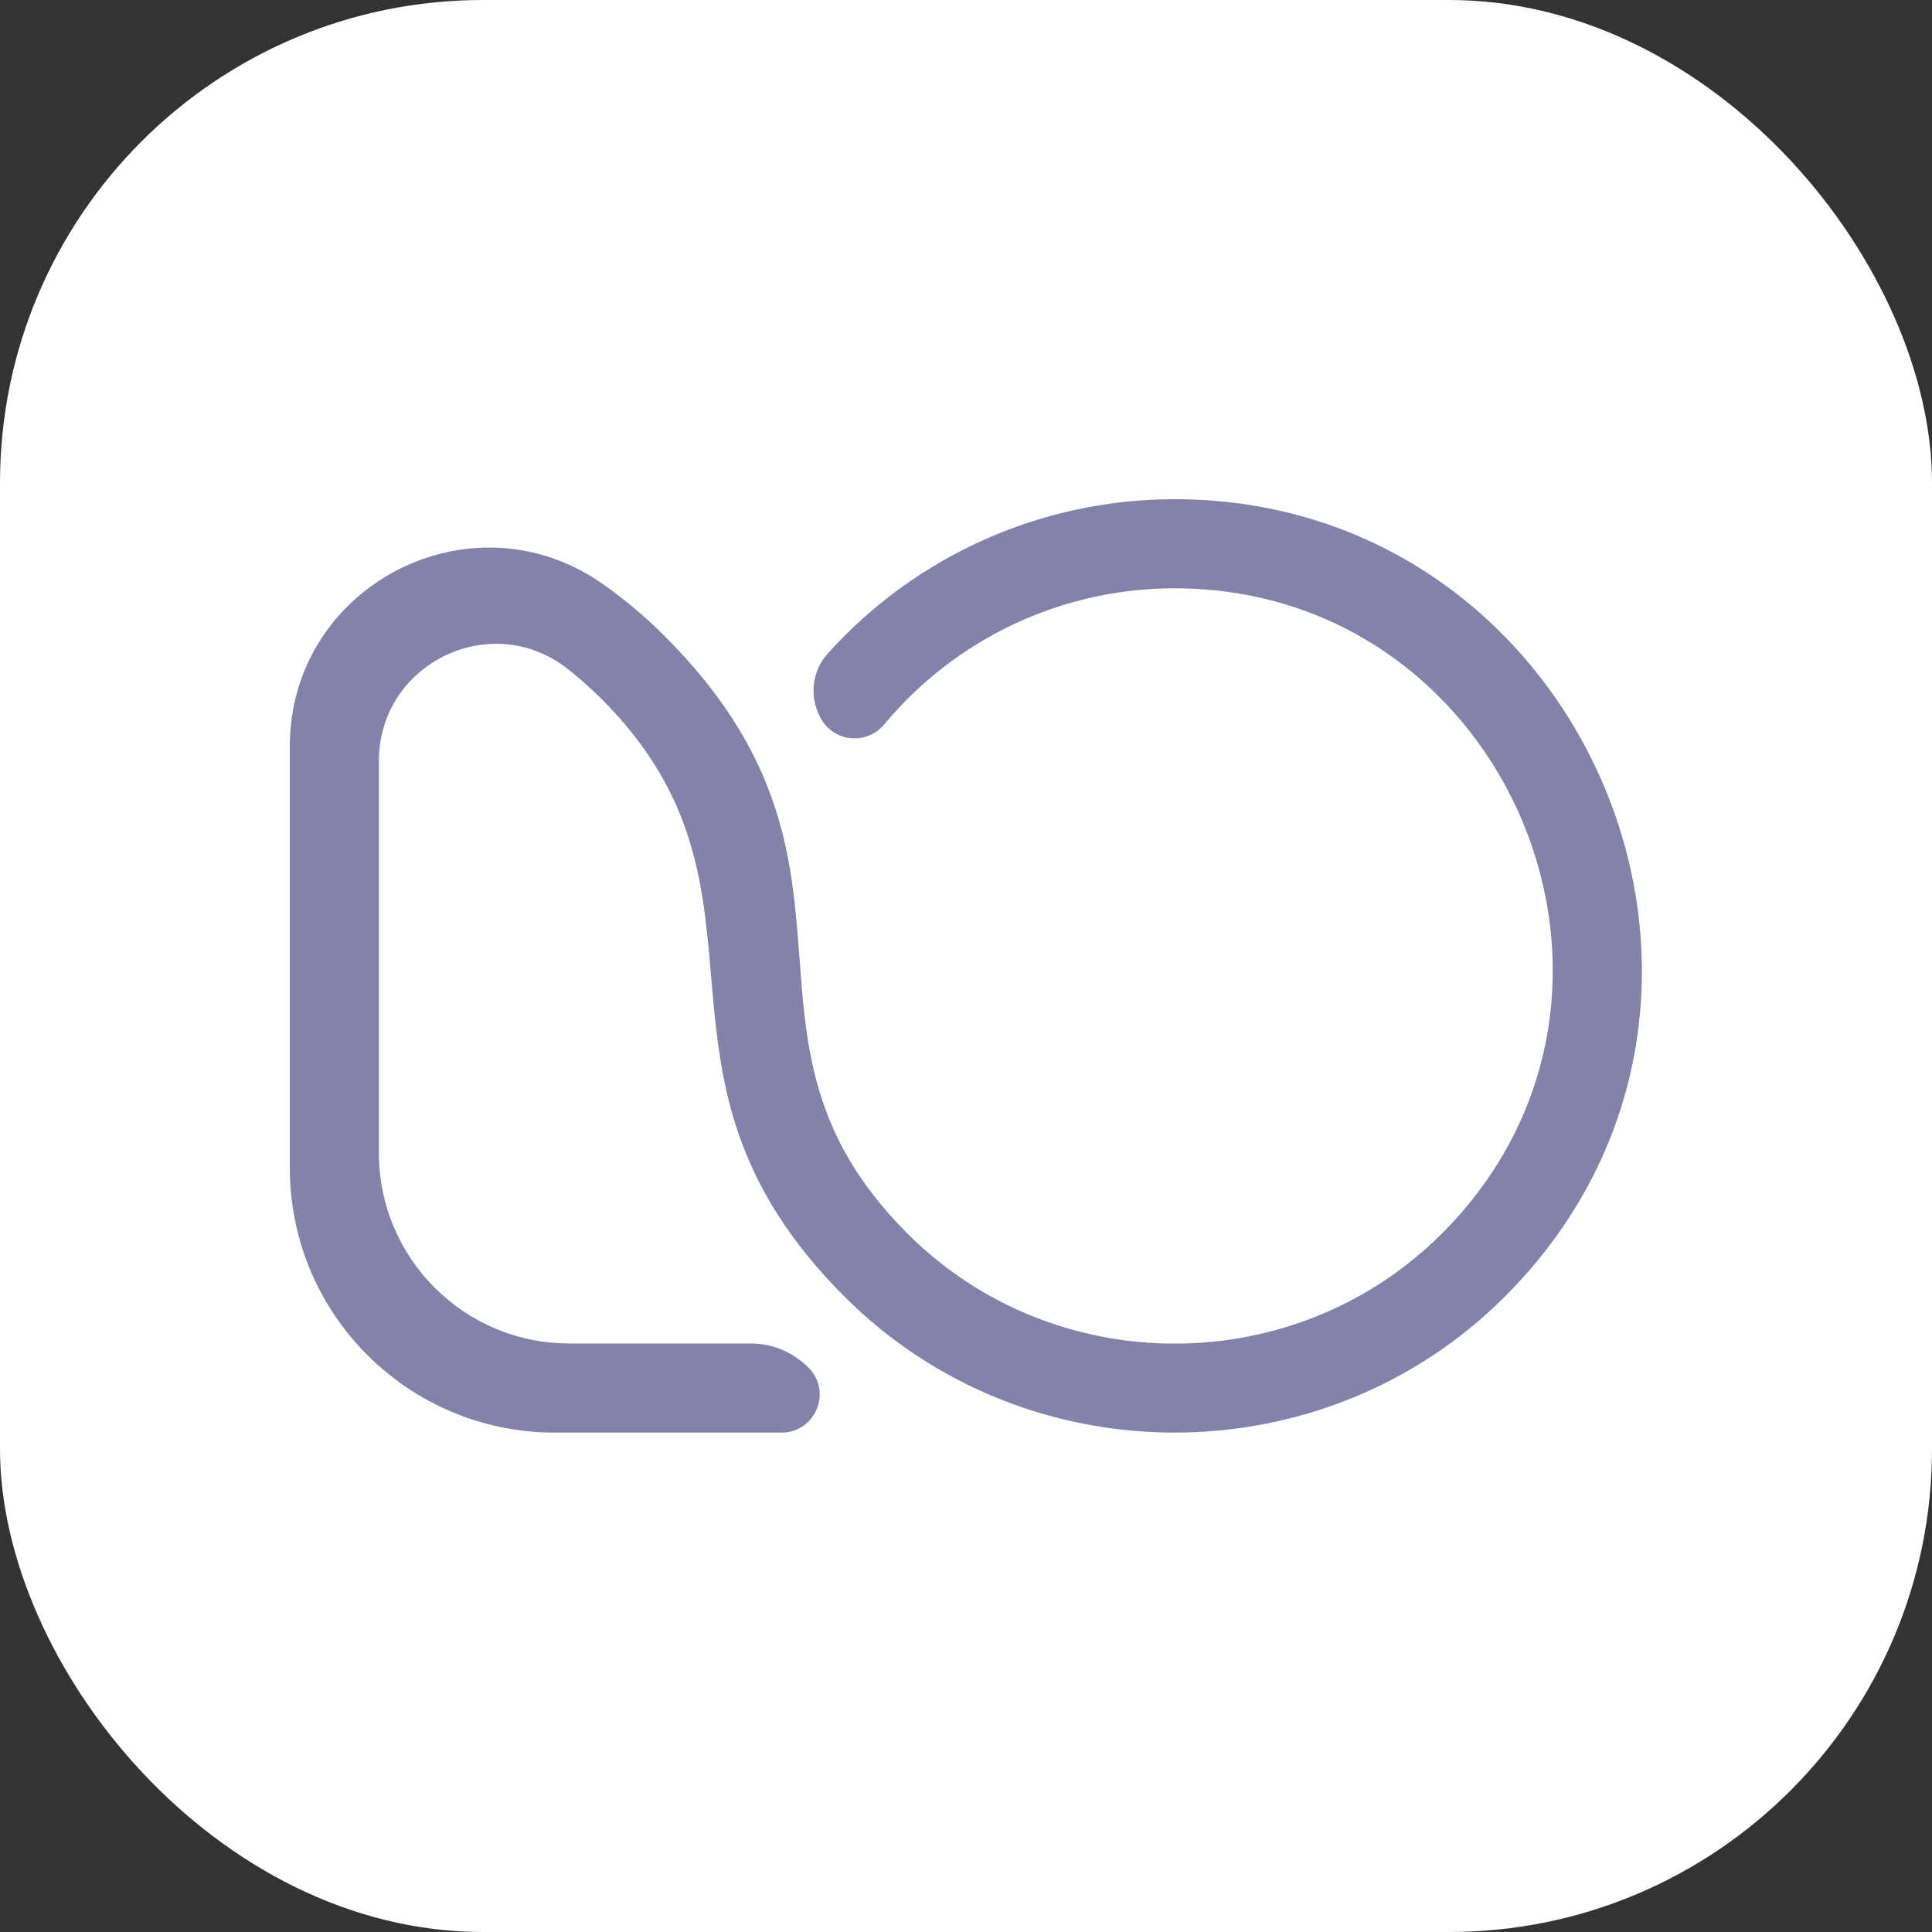
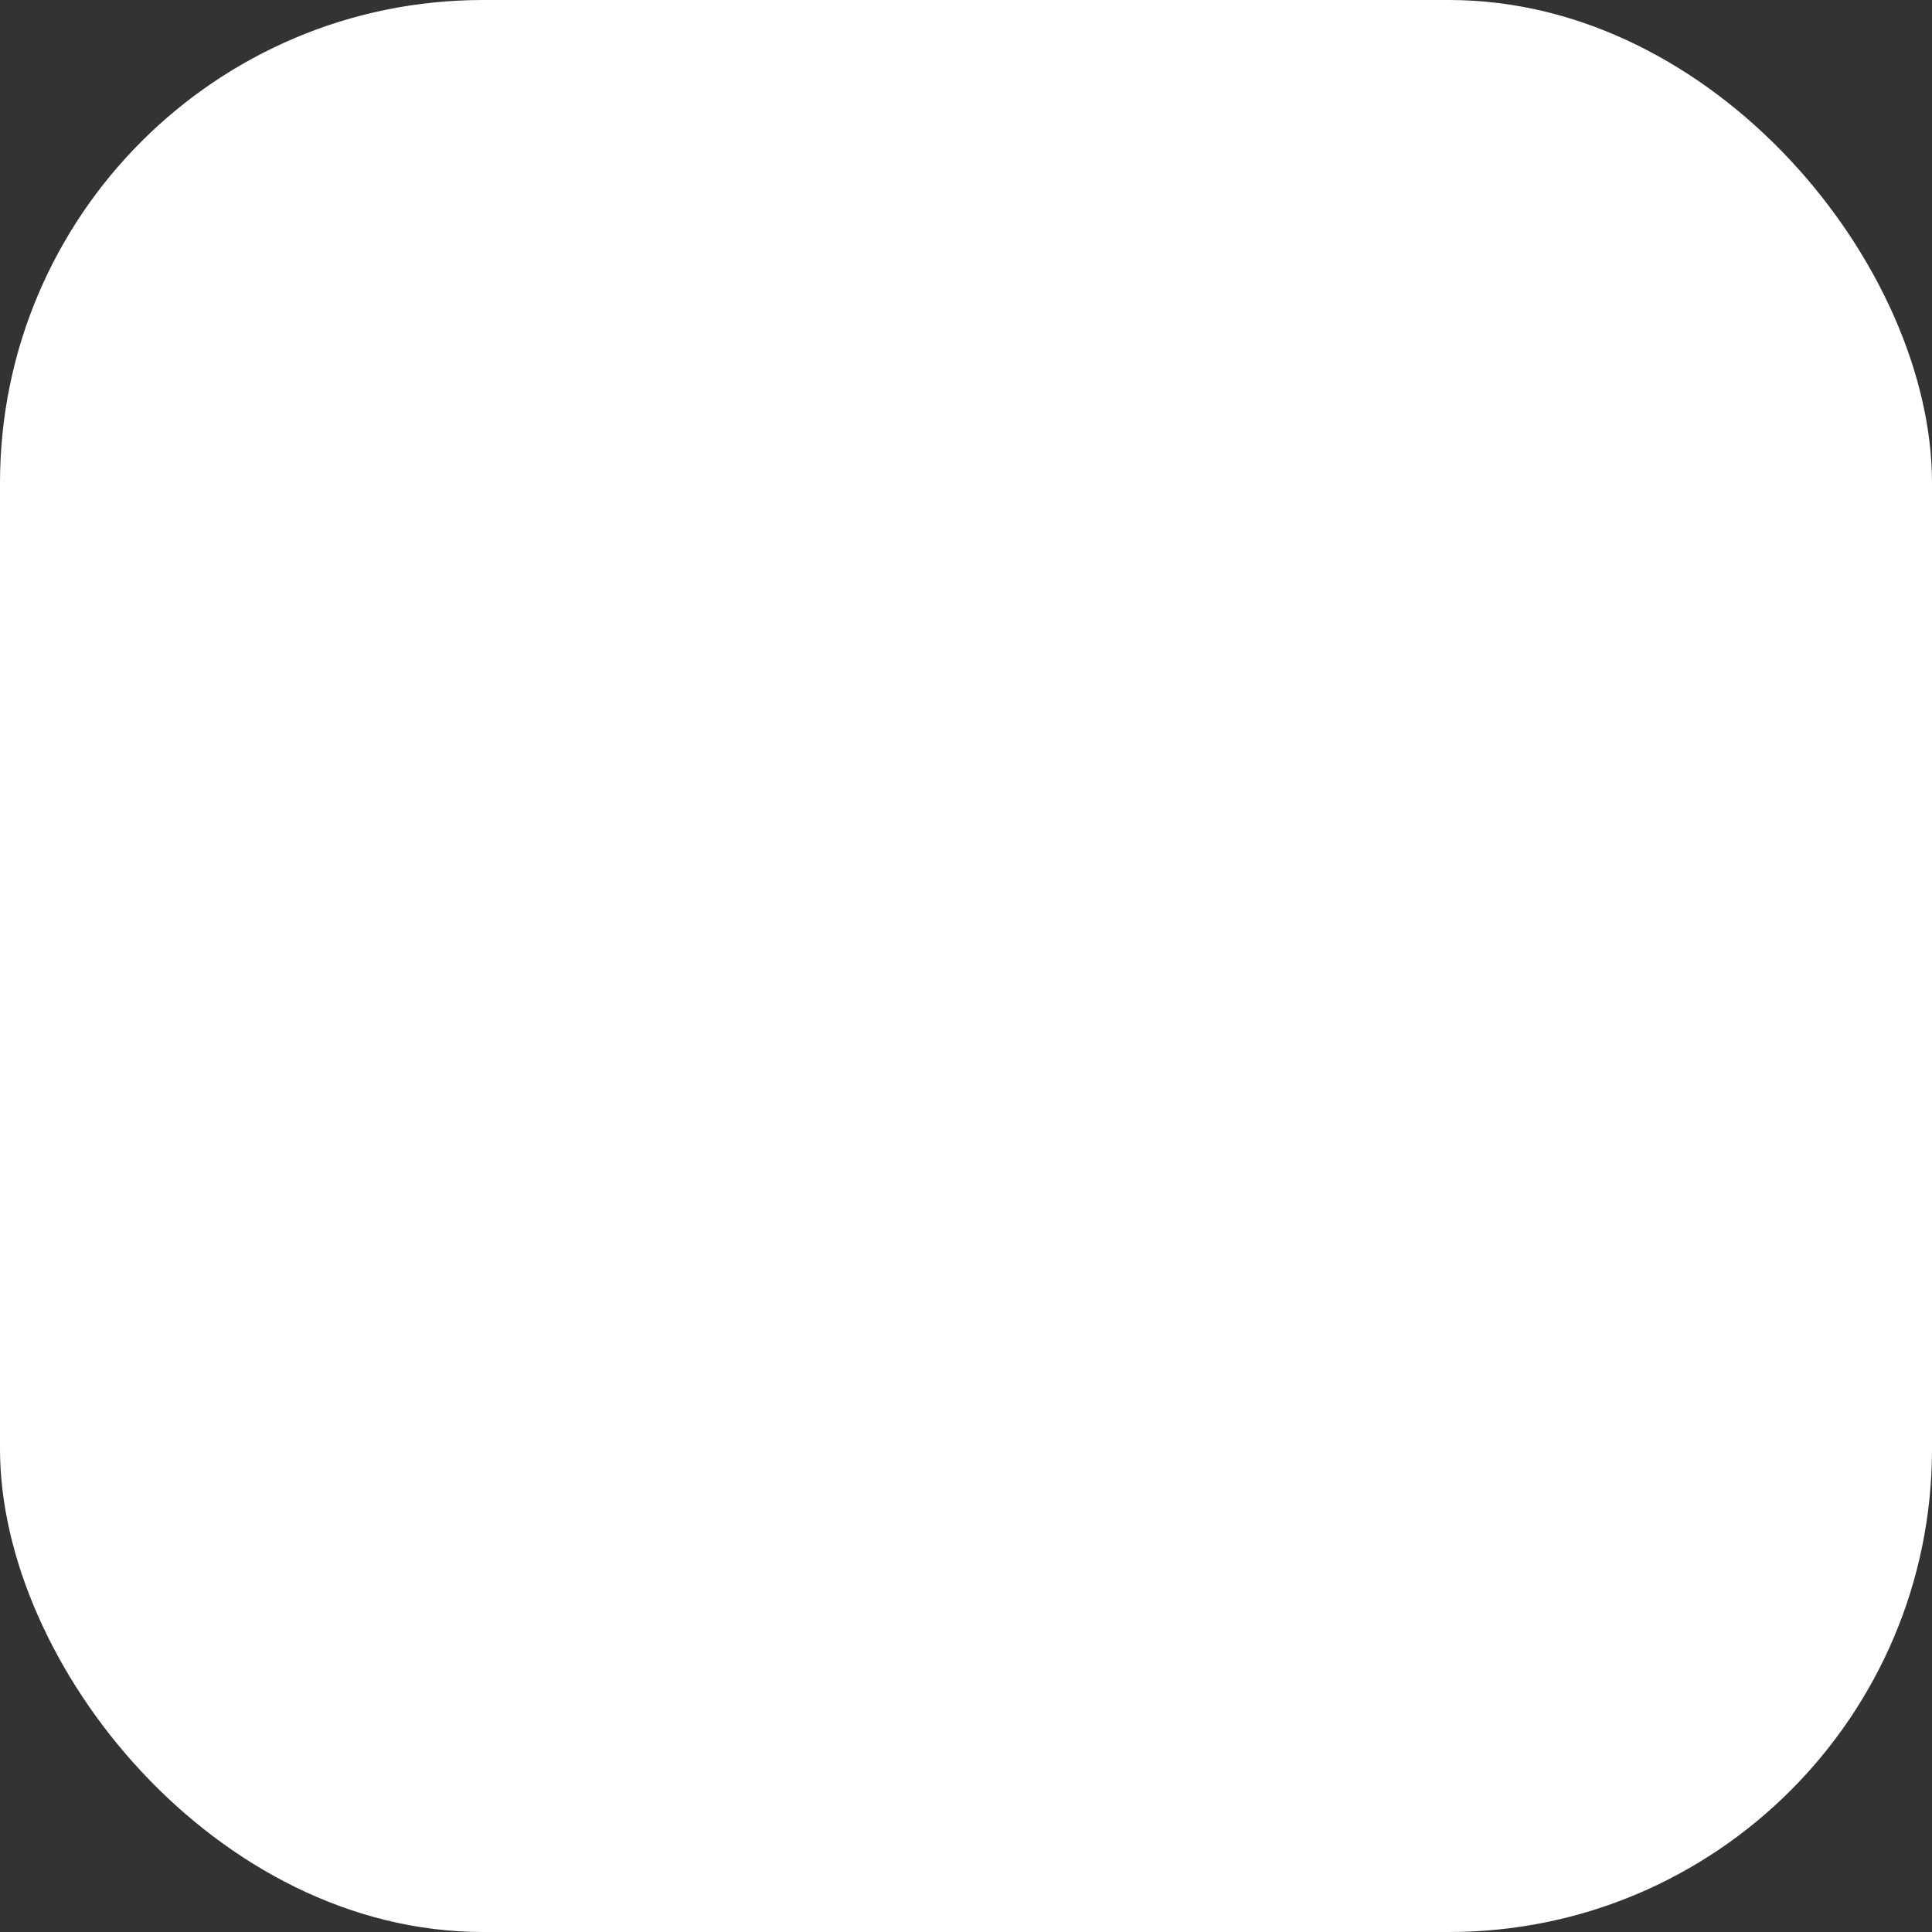
<svg xmlns="http://www.w3.org/2000/svg" version="1.1" width="1000" height="1000">
  <rect width="100%" height="100%" fill="#333333" stroke="none" />
  <g clip-path="url(#SvgjsClipPath1035)">
    <rect width="1000" height="1000" fill="#ffffff" />
    <g transform="matrix(0.362,0,0,0.362,150,258.384)">
      <svg version="1.1" width="1933.26" height="1334.59">
        <svg id="Layer_1" viewBox="0 0 1933.26 1334.59">
          <defs>
            <style>.cls-1{fill:#8282aa;fill-rule:evenodd;}</style>
            <clipPath id="SvgjsClipPath1035">
              <rect width="1000" height="1000" x="0" y="0" rx="250" ry="250" />
            </clipPath>
          </defs>
-           <path class="cls-1" d="M1265.18,127.41c475.45,0,723.42,581.26,382.15,922.54-209.84,209.9-554.4,209.9-764.24,0-281.16-281.08-17.71-524.84-347.19-854.31-27.37-27.38-56.75-52.08-87.79-73.97C259.8-11.16,0,123.34,0,353.78V955.96c0,209.11,169.52,378.62,378.62,378.62h324.5c49.66,0,73.35-61.01,36.75-94.58-.77-.71-1.55-1.42-2.32-2.13-21.24-19.64-49.01-30.7-77.94-30.7H399.69c-150.38,0-272.28-121.9-272.28-272.28V374.2c0-139.1,160.34-217.55,269.76-131.65,17.08,13.41,33.33,27.82,48.66,43.15,278.19,278.19,27.06,534.19,347.19,854.38,259.35,259.35,685.04,259.35,944.39,0C2159.21,718.28,1852.71,0,1265.18,0c-190.79,0-370.03,80.85-496.04,220.7-22.14,24.57-26.47,60.28-11.42,89.73,.23,.44,.45,.88,.68,1.32,17.97,35.34,66.1,40.77,91.46,10.3,101.5-121.96,252.75-194.65,415.32-194.65h0Z" />
        </svg>
      </svg>
    </g>
  </g>
</svg>